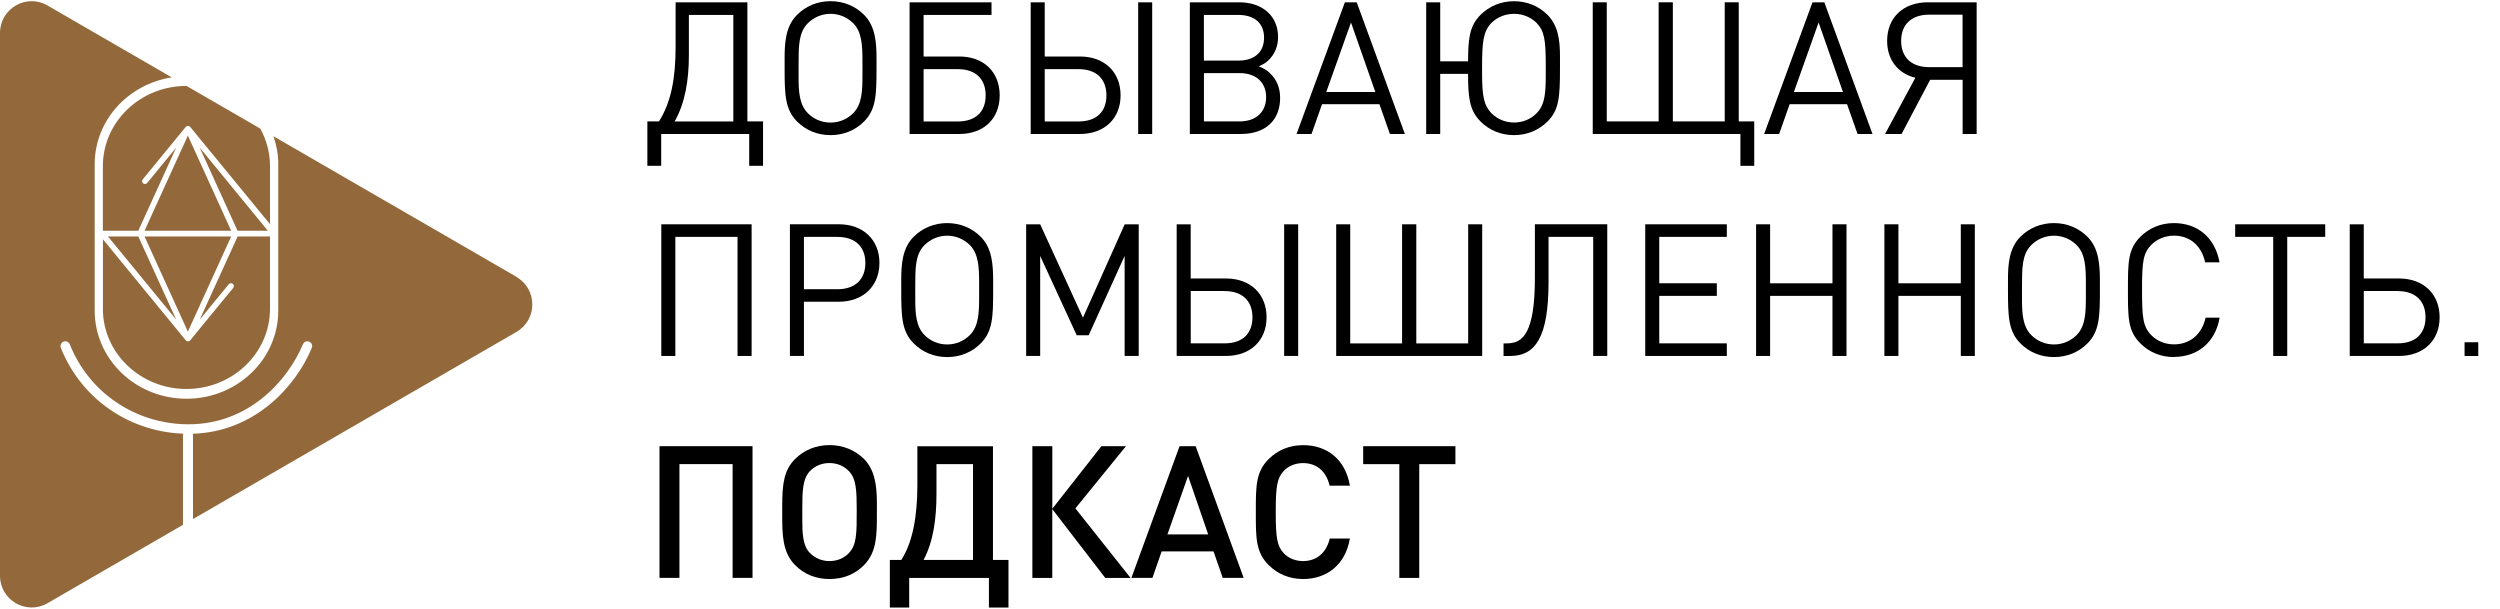
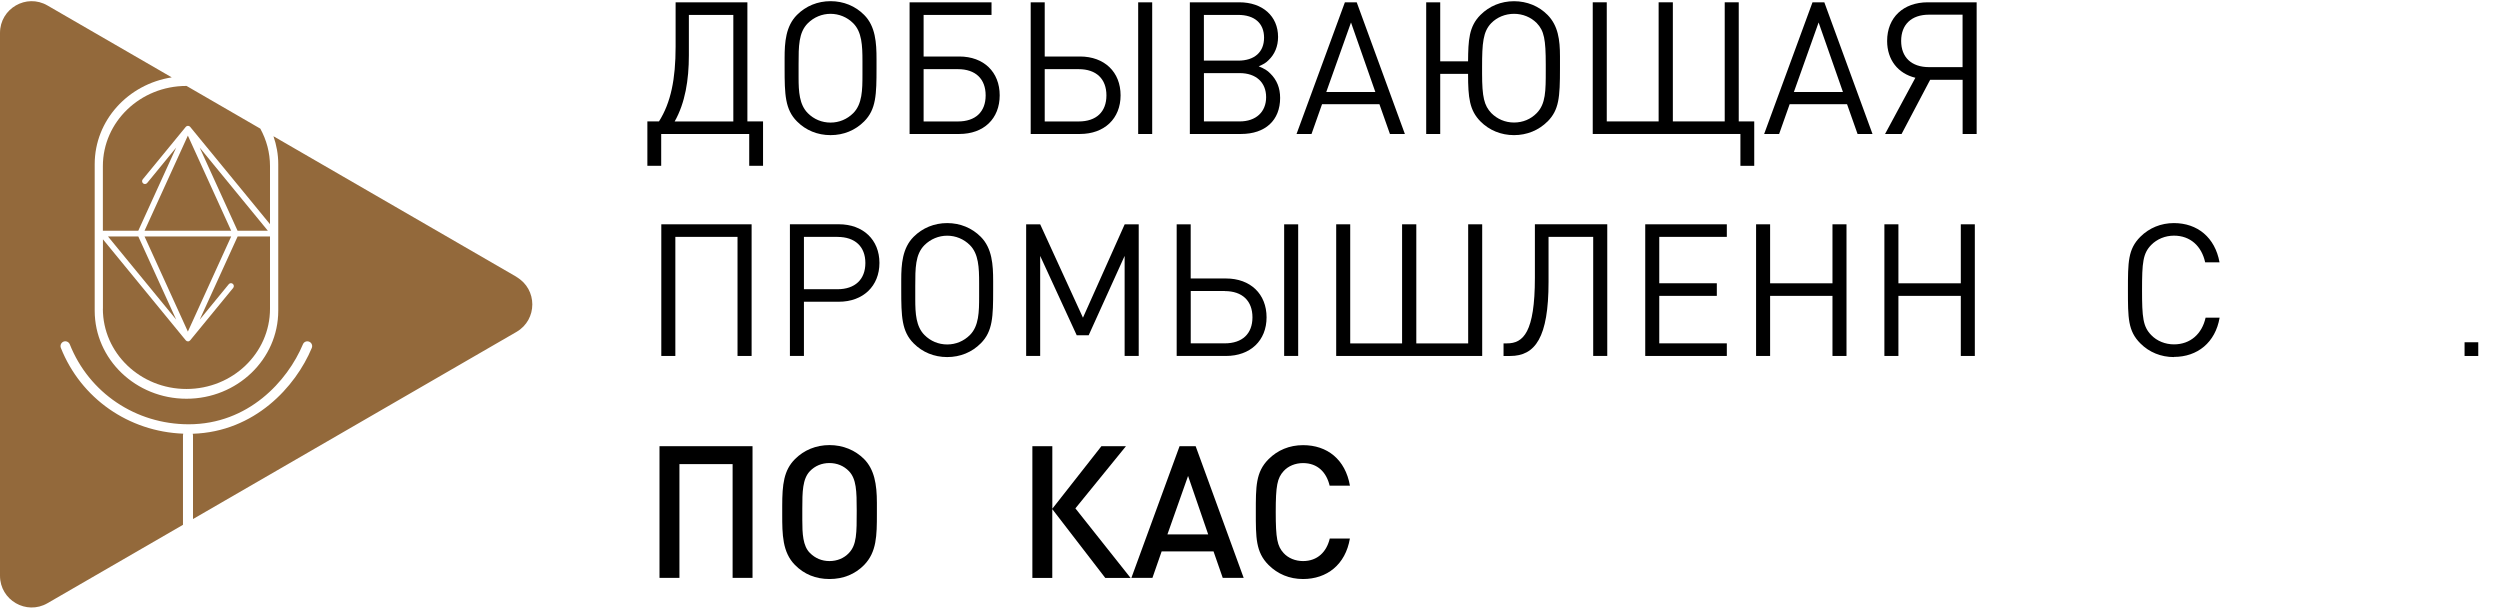
<svg xmlns="http://www.w3.org/2000/svg" width="115" height="28" viewBox="0 0 115 28" fill="none">
  <path d="M30.313 5.585C30.863 4.717 31.078 3.628 31.078 2.15V0.106H34.38V5.585H35.1V7.628H34.464V6.165H30.415V7.628H29.779V5.585H30.313ZM33.733 5.585V0.686H31.688V2.55C31.688 3.673 31.517 4.737 31.034 5.587H33.733V5.585Z" fill="black" />
  <path d="M40.32 3.135C40.32 4.341 40.304 5.032 39.75 5.586C39.341 5.995 38.807 6.216 38.206 6.216C37.605 6.216 37.068 5.995 36.662 5.586C36.112 5.034 36.092 4.344 36.092 3.135V2.668C36.092 1.946 36.143 1.205 36.662 0.685C37.07 0.275 37.612 0.054 38.206 0.054C38.8 0.054 39.344 0.275 39.75 0.685C40.276 1.211 40.32 1.977 40.32 2.719V3.135ZM39.673 2.814C39.673 2.099 39.648 1.47 39.249 1.07C38.968 0.789 38.595 0.636 38.204 0.636C37.813 0.636 37.439 0.791 37.159 1.07C36.735 1.495 36.735 2.126 36.735 2.958V3.562C36.735 4.218 36.77 4.813 37.159 5.205C37.439 5.486 37.804 5.639 38.204 5.639C38.603 5.639 38.968 5.484 39.249 5.205C39.664 4.789 39.673 4.133 39.673 3.436V2.814Z" fill="black" />
  <path d="M44.126 6.163H41.841V0.106H45.61V0.686H42.486V2.599H44.126C45.254 2.599 45.986 3.314 45.986 4.385C45.986 5.457 45.257 6.163 44.126 6.163ZM44.066 3.179H42.486V5.587H44.066C44.872 5.587 45.34 5.147 45.34 4.388C45.34 3.628 44.874 3.181 44.066 3.181V3.179Z" fill="black" />
  <path d="M49.681 6.163H47.412V0.106H48.057V2.599H49.679C50.807 2.599 51.547 3.314 51.547 4.385C51.547 5.457 50.801 6.163 49.679 6.163H49.681ZM49.621 3.179H48.057V5.587H49.621C50.428 5.587 50.896 5.147 50.896 4.388C50.896 3.628 50.43 3.181 49.621 3.181V3.179ZM52.356 6.163V0.106H53.001V6.163H52.356Z" fill="black" />
  <path d="M57.086 6.163H54.733V0.106H57.009C58.078 0.106 58.791 0.744 58.791 1.698C58.791 2.132 58.637 2.499 58.352 2.769C58.226 2.896 58.131 2.949 57.901 3.051C58.182 3.17 58.292 3.236 58.436 3.383C58.732 3.673 58.886 4.044 58.886 4.505C58.886 5.534 58.206 6.163 57.086 6.163ZM56.958 0.686H55.379V2.789H56.958C57.705 2.789 58.147 2.398 58.147 1.733C58.147 1.069 57.707 0.686 56.958 0.686ZM57.026 3.365H55.381V5.585H57.026C57.773 5.585 58.242 5.151 58.242 4.469C58.242 3.788 57.775 3.363 57.026 3.363V3.365Z" fill="black" />
  <path d="M63.937 6.163L63.453 4.793H60.814L60.33 6.163H59.641L61.865 0.106H62.409L64.624 6.163H63.935H63.937ZM62.146 1.034L61.008 4.233H63.266L62.146 1.034Z" fill="black" />
  <path d="M71.189 5.585C70.78 5.995 70.239 6.216 69.645 6.216C69.051 6.216 68.507 5.995 68.101 5.585C67.599 5.074 67.531 4.505 67.531 3.398H66.25V6.163H65.605V0.107H66.25V2.82H67.531C67.54 1.86 67.566 1.222 68.101 0.687C68.51 0.277 69.051 0.056 69.645 0.056C70.239 0.056 70.783 0.277 71.189 0.687C71.673 1.18 71.759 1.833 71.759 2.592V3.137C71.759 4.49 71.715 5.05 71.189 5.588V5.585ZM71.105 2.973C71.105 1.807 71.03 1.417 70.69 1.061C70.418 0.788 70.045 0.636 69.645 0.636C69.245 0.636 68.865 0.791 68.6 1.061C68.22 1.452 68.176 1.979 68.176 3.084V3.381C68.176 4.467 68.271 4.853 68.6 5.202C68.872 5.475 69.236 5.636 69.645 5.636C70.054 5.636 70.418 5.481 70.69 5.202C71.105 4.777 71.105 4.182 71.105 3.239V2.975V2.973Z" fill="black" />
  <path d="M80.059 7.626V6.163H73.266V0.106H73.911V5.585H76.297V0.106H76.951V5.585H79.337V0.106H79.982V5.585H80.695V7.628H80.059V7.626Z" fill="black" />
  <path d="M85.448 6.163L84.964 4.793H82.324L81.84 6.163H81.151L83.375 0.106H83.919L86.135 6.163H85.445H85.448ZM83.656 1.034L82.518 4.233H84.776L83.656 1.034Z" fill="black" />
  <path d="M87.468 6.163H86.713L88.107 3.577C87.307 3.383 86.808 2.752 86.808 1.884C86.808 0.804 87.555 0.106 88.677 0.106H90.926V6.163H90.281V3.67H88.787L87.473 6.163H87.471H87.468ZM90.278 0.675H88.734C87.928 0.675 87.453 1.127 87.453 1.882C87.453 2.637 87.928 3.088 88.734 3.088H90.278V0.673V0.675Z" fill="black" />
  <path d="M33.926 16.374V10.896H31.066V16.374H30.42V10.318H34.574V16.374H33.926Z" fill="black" />
  <path d="M38.585 13.88H36.981V16.372H36.336V10.316H38.585C39.705 10.316 40.454 11.031 40.454 12.094C40.454 13.156 39.708 13.88 38.585 13.88ZM38.526 10.896H36.981V13.304H38.526C39.332 13.304 39.807 12.853 39.807 12.098C39.807 11.343 39.332 10.898 38.526 10.898V10.896Z" fill="black" />
  <path d="M45.685 13.344C45.685 14.55 45.67 15.241 45.115 15.794C44.707 16.204 44.172 16.425 43.571 16.425C42.97 16.425 42.434 16.204 42.027 15.794C41.477 15.243 41.457 14.552 41.457 13.344V12.877C41.457 12.155 41.508 11.413 42.027 10.893C42.436 10.484 42.977 10.262 43.571 10.262C44.165 10.262 44.709 10.484 45.115 10.893C45.641 11.42 45.685 12.186 45.685 12.927V13.344ZM45.04 13.02C45.04 12.305 45.016 11.677 44.616 11.276C44.336 10.995 43.962 10.842 43.571 10.842C43.18 10.842 42.807 10.997 42.526 11.276C42.102 11.701 42.102 12.332 42.102 13.164V13.769C42.102 14.424 42.137 15.019 42.526 15.411C42.807 15.692 43.171 15.845 43.571 15.845C43.971 15.845 44.336 15.69 44.616 15.411C45.031 14.995 45.04 14.34 45.04 13.642V13.02Z" fill="black" />
  <path d="M51.733 16.374V11.772L50.079 15.422H49.529L47.848 11.772V16.374H47.203V10.318H47.848L49.816 14.614L51.736 10.318H52.381V16.374H51.733Z" fill="black" />
  <path d="M56.396 16.374H54.127V10.318H54.772V12.81H56.394C57.522 12.81 58.262 13.525 58.262 14.597C58.262 15.668 57.516 16.374 56.394 16.374H56.396ZM56.338 13.386H54.774V15.794H56.338C57.145 15.794 57.613 15.354 57.613 14.597C57.613 13.84 57.147 13.39 56.338 13.39V13.386ZM59.071 16.374V10.318H59.716V16.374H59.071Z" fill="black" />
  <path d="M61.465 16.374V10.318H62.11V15.797H64.496V10.318H65.15V15.797H67.536V10.318H68.181V16.374H61.465Z" fill="black" />
  <path d="M73.287 16.375V10.896H71.233V12.972C71.233 15.525 70.623 16.375 69.468 16.375H69.163V15.795H69.324C70.07 15.795 70.605 15.292 70.605 12.775V10.316H73.934V16.372H73.289L73.287 16.375Z" fill="black" />
  <path d="M75.681 16.374V10.318H79.434V10.896H76.326V13.03H78.974V13.61H76.326V15.794H79.434V16.374H75.681Z" fill="black" />
  <path d="M84.294 16.374V13.61H81.425V16.374H80.78V10.318H81.425V13.032H84.294V10.318H84.939V16.374H84.294Z" fill="black" />
  <path d="M90.197 16.374V13.61H87.327V16.374H86.682V10.318H87.327V13.032H90.197V10.318H90.842V16.374H90.197Z" fill="black" />
-   <path d="M96.595 13.344C96.595 14.55 96.579 15.241 96.025 15.794C95.616 16.204 95.082 16.425 94.481 16.425C93.88 16.425 93.343 16.204 92.937 15.794C92.387 15.243 92.367 14.552 92.367 13.344V12.877C92.367 12.155 92.418 11.413 92.937 10.893C93.345 10.484 93.887 10.262 94.481 10.262C95.075 10.262 95.618 10.484 96.025 10.893C96.551 11.42 96.595 12.186 96.595 12.927V13.344ZM95.95 13.02C95.95 12.305 95.926 11.677 95.526 11.276C95.245 10.995 94.872 10.842 94.481 10.842C94.09 10.842 93.716 10.997 93.436 11.276C93.012 11.701 93.012 12.332 93.012 13.164V13.769C93.012 14.424 93.047 15.019 93.436 15.411C93.716 15.692 94.081 15.845 94.481 15.845C94.881 15.845 95.245 15.69 95.526 15.411C95.941 14.995 95.95 14.34 95.95 13.642V13.02Z" fill="black" />
  <path d="M99.999 16.425C99.405 16.425 98.861 16.204 98.455 15.794C97.885 15.223 97.885 14.627 97.885 13.344C97.885 12.06 97.885 11.464 98.455 10.893C98.863 10.484 99.405 10.262 99.999 10.262C101.084 10.262 101.892 10.924 102.098 12.066H101.437C101.276 11.325 100.757 10.84 100.003 10.84C99.603 10.84 99.224 10.995 98.958 11.265C98.574 11.657 98.534 12.073 98.534 13.339C98.534 14.605 98.576 15.024 98.958 15.415C99.221 15.688 99.603 15.841 100.003 15.841C100.759 15.841 101.293 15.356 101.457 14.614H102.102C101.908 15.754 101.084 16.418 100.003 16.418H100.001L99.999 16.425Z" fill="black" />
-   <path d="M105.213 10.896V16.374H104.568V10.896H102.818V10.318H106.96V10.896H105.211H105.213Z" fill="black" />
-   <path d="M110.357 16.374H108.088V10.318H108.733V12.81H110.354C111.483 12.81 112.223 13.525 112.223 14.597C112.223 15.668 111.477 16.374 110.354 16.374H110.357ZM110.299 13.386H108.735V15.794H110.299C111.106 15.794 111.574 15.354 111.574 14.597C111.574 13.84 111.108 13.39 110.299 13.39V13.386Z" fill="black" />
  <path d="M113.37 15.744H114V16.375H113.37V15.744Z" fill="black" />
  <path d="M33.7 26.582V21.349H31.254V26.582H30.337V20.525H34.616V26.582H33.697H33.7Z" fill="black" />
  <path d="M40.337 23.64C40.337 24.636 40.328 25.393 39.751 25.988C39.336 26.413 38.792 26.635 38.156 26.635C37.52 26.635 36.985 26.413 36.568 25.988C35.989 25.402 35.982 24.576 35.982 23.675V23.274C35.982 22.278 36.057 21.632 36.568 21.12C36.983 20.704 37.535 20.474 38.156 20.474C38.777 20.474 39.336 20.704 39.751 21.12C40.217 21.596 40.337 22.267 40.337 23.128V23.64ZM39.053 21.674C38.815 21.428 38.503 21.3 38.154 21.3C37.805 21.3 37.493 21.426 37.255 21.674C36.915 22.03 36.906 22.626 36.906 23.401V23.921C36.906 24.543 36.93 25.112 37.255 25.435C37.5 25.681 37.805 25.809 38.154 25.809C38.503 25.809 38.823 25.683 39.053 25.435C39.409 25.061 39.409 24.525 39.409 23.496C39.409 22.577 39.393 22.032 39.053 21.674Z" fill="black" />
-   <path d="M45.676 20.525V25.758H46.39V27.945H45.49V26.584H41.823V27.945H40.933V25.758H41.459C41.985 24.942 42.199 23.751 42.199 22.314V20.528H45.681H45.678L45.676 20.525ZM43.078 22.704C43.078 23.861 42.935 24.906 42.484 25.758H44.759V21.351H43.078V22.704Z" fill="black" />
  <path d="M47.489 26.582V20.525H48.407V23.401L50.665 20.525H51.794L49.468 23.385L52.006 26.584H50.842L48.405 23.419V26.584H47.486L47.489 26.582Z" fill="black" />
  <path d="M56.246 26.582L55.822 25.364H53.436L53.012 26.582H52.044L54.26 20.525H55L57.209 26.582H56.251H56.246ZM54.651 21.893L53.701 24.583H55.577L54.651 21.893Z" fill="black" />
  <path d="M59.941 26.635C59.312 26.635 58.77 26.405 58.353 25.988C57.759 25.393 57.768 24.72 57.768 23.556C57.768 22.391 57.759 21.718 58.353 21.123C58.768 20.707 59.312 20.477 59.941 20.477C61.053 20.477 61.885 21.132 62.097 22.34H61.163C61.019 21.73 60.613 21.302 59.939 21.302C59.584 21.302 59.259 21.437 59.049 21.668C58.753 21.993 58.684 22.338 58.684 23.556C58.684 24.773 58.753 25.121 59.049 25.444C59.261 25.674 59.584 25.809 59.939 25.809C60.608 25.809 61.024 25.384 61.17 24.771H62.095C61.892 25.977 61.035 26.635 59.939 26.635H59.941Z" fill="black" />
-   <path d="M65.286 21.351V26.584H64.369V21.351H62.706V20.525H66.949V21.351H65.286Z" fill="black" />
  <path d="M8.642 15.254L10.634 10.878H6.649L8.642 15.254Z" fill="#93693B" />
  <path d="M12.322 10.615L9.186 6.79L10.928 10.615H12.322Z" fill="#93693B" />
  <path d="M6.649 10.614H10.634L8.642 6.238L6.649 10.614Z" fill="#93693B" />
  <path d="M8.576 3.953C6.453 3.953 4.732 5.604 4.732 7.641V10.614H6.361L8.104 6.789L6.769 8.418C6.723 8.473 6.639 8.482 6.584 8.436C6.528 8.389 6.52 8.305 6.566 8.25L8.545 5.837C8.57 5.806 8.607 5.788 8.647 5.788C8.687 5.788 8.724 5.806 8.749 5.837L12.42 10.313V7.641C12.42 7.019 12.257 6.432 11.974 5.917L8.581 3.953H8.576Z" fill="#93693B" />
  <path d="M4.968 10.878L8.105 14.703L6.362 10.878H4.968Z" fill="#93693B" />
  <path d="M23.759 12.735L12.579 6.267C12.72 6.672 12.8 7.103 12.8 7.553V14.291C12.8 16.529 10.909 18.342 8.578 18.342C6.247 18.342 4.356 16.529 4.356 14.291V7.553C4.356 5.538 5.892 3.872 7.9 3.559L2.183 0.252C1.213 -0.31 0 0.392 0 1.516V26.484C0 27.606 1.213 28.308 2.183 27.748L8.417 24.142V20.022C8.417 19.995 8.423 19.973 8.428 19.949C5.916 19.854 3.725 18.329 2.799 16.002C2.755 15.889 2.81 15.761 2.923 15.714C3.035 15.67 3.163 15.726 3.21 15.838C4.098 18.072 6.245 19.517 8.68 19.517C11.421 19.517 13.224 17.534 13.935 15.836C13.981 15.723 14.112 15.67 14.224 15.719C14.337 15.765 14.39 15.896 14.341 16.009C13.595 17.793 11.717 19.863 8.867 19.953C8.872 19.978 8.878 20 8.878 20.024V23.876L23.759 15.267C24.729 14.705 24.729 13.302 23.759 12.742V12.735Z" fill="#93693B" />
  <path d="M4.732 14.205C4.732 16.241 6.453 17.893 8.576 17.893C10.699 17.893 12.42 16.241 12.42 14.205V10.878H10.931L9.188 14.703L10.523 13.074C10.569 13.016 10.653 13.01 10.708 13.056C10.765 13.103 10.772 13.187 10.728 13.242L8.749 15.655C8.724 15.684 8.687 15.704 8.647 15.704C8.607 15.704 8.572 15.686 8.545 15.655L4.735 11.008V14.203H4.732V14.205Z" fill="#93693B" />
</svg>